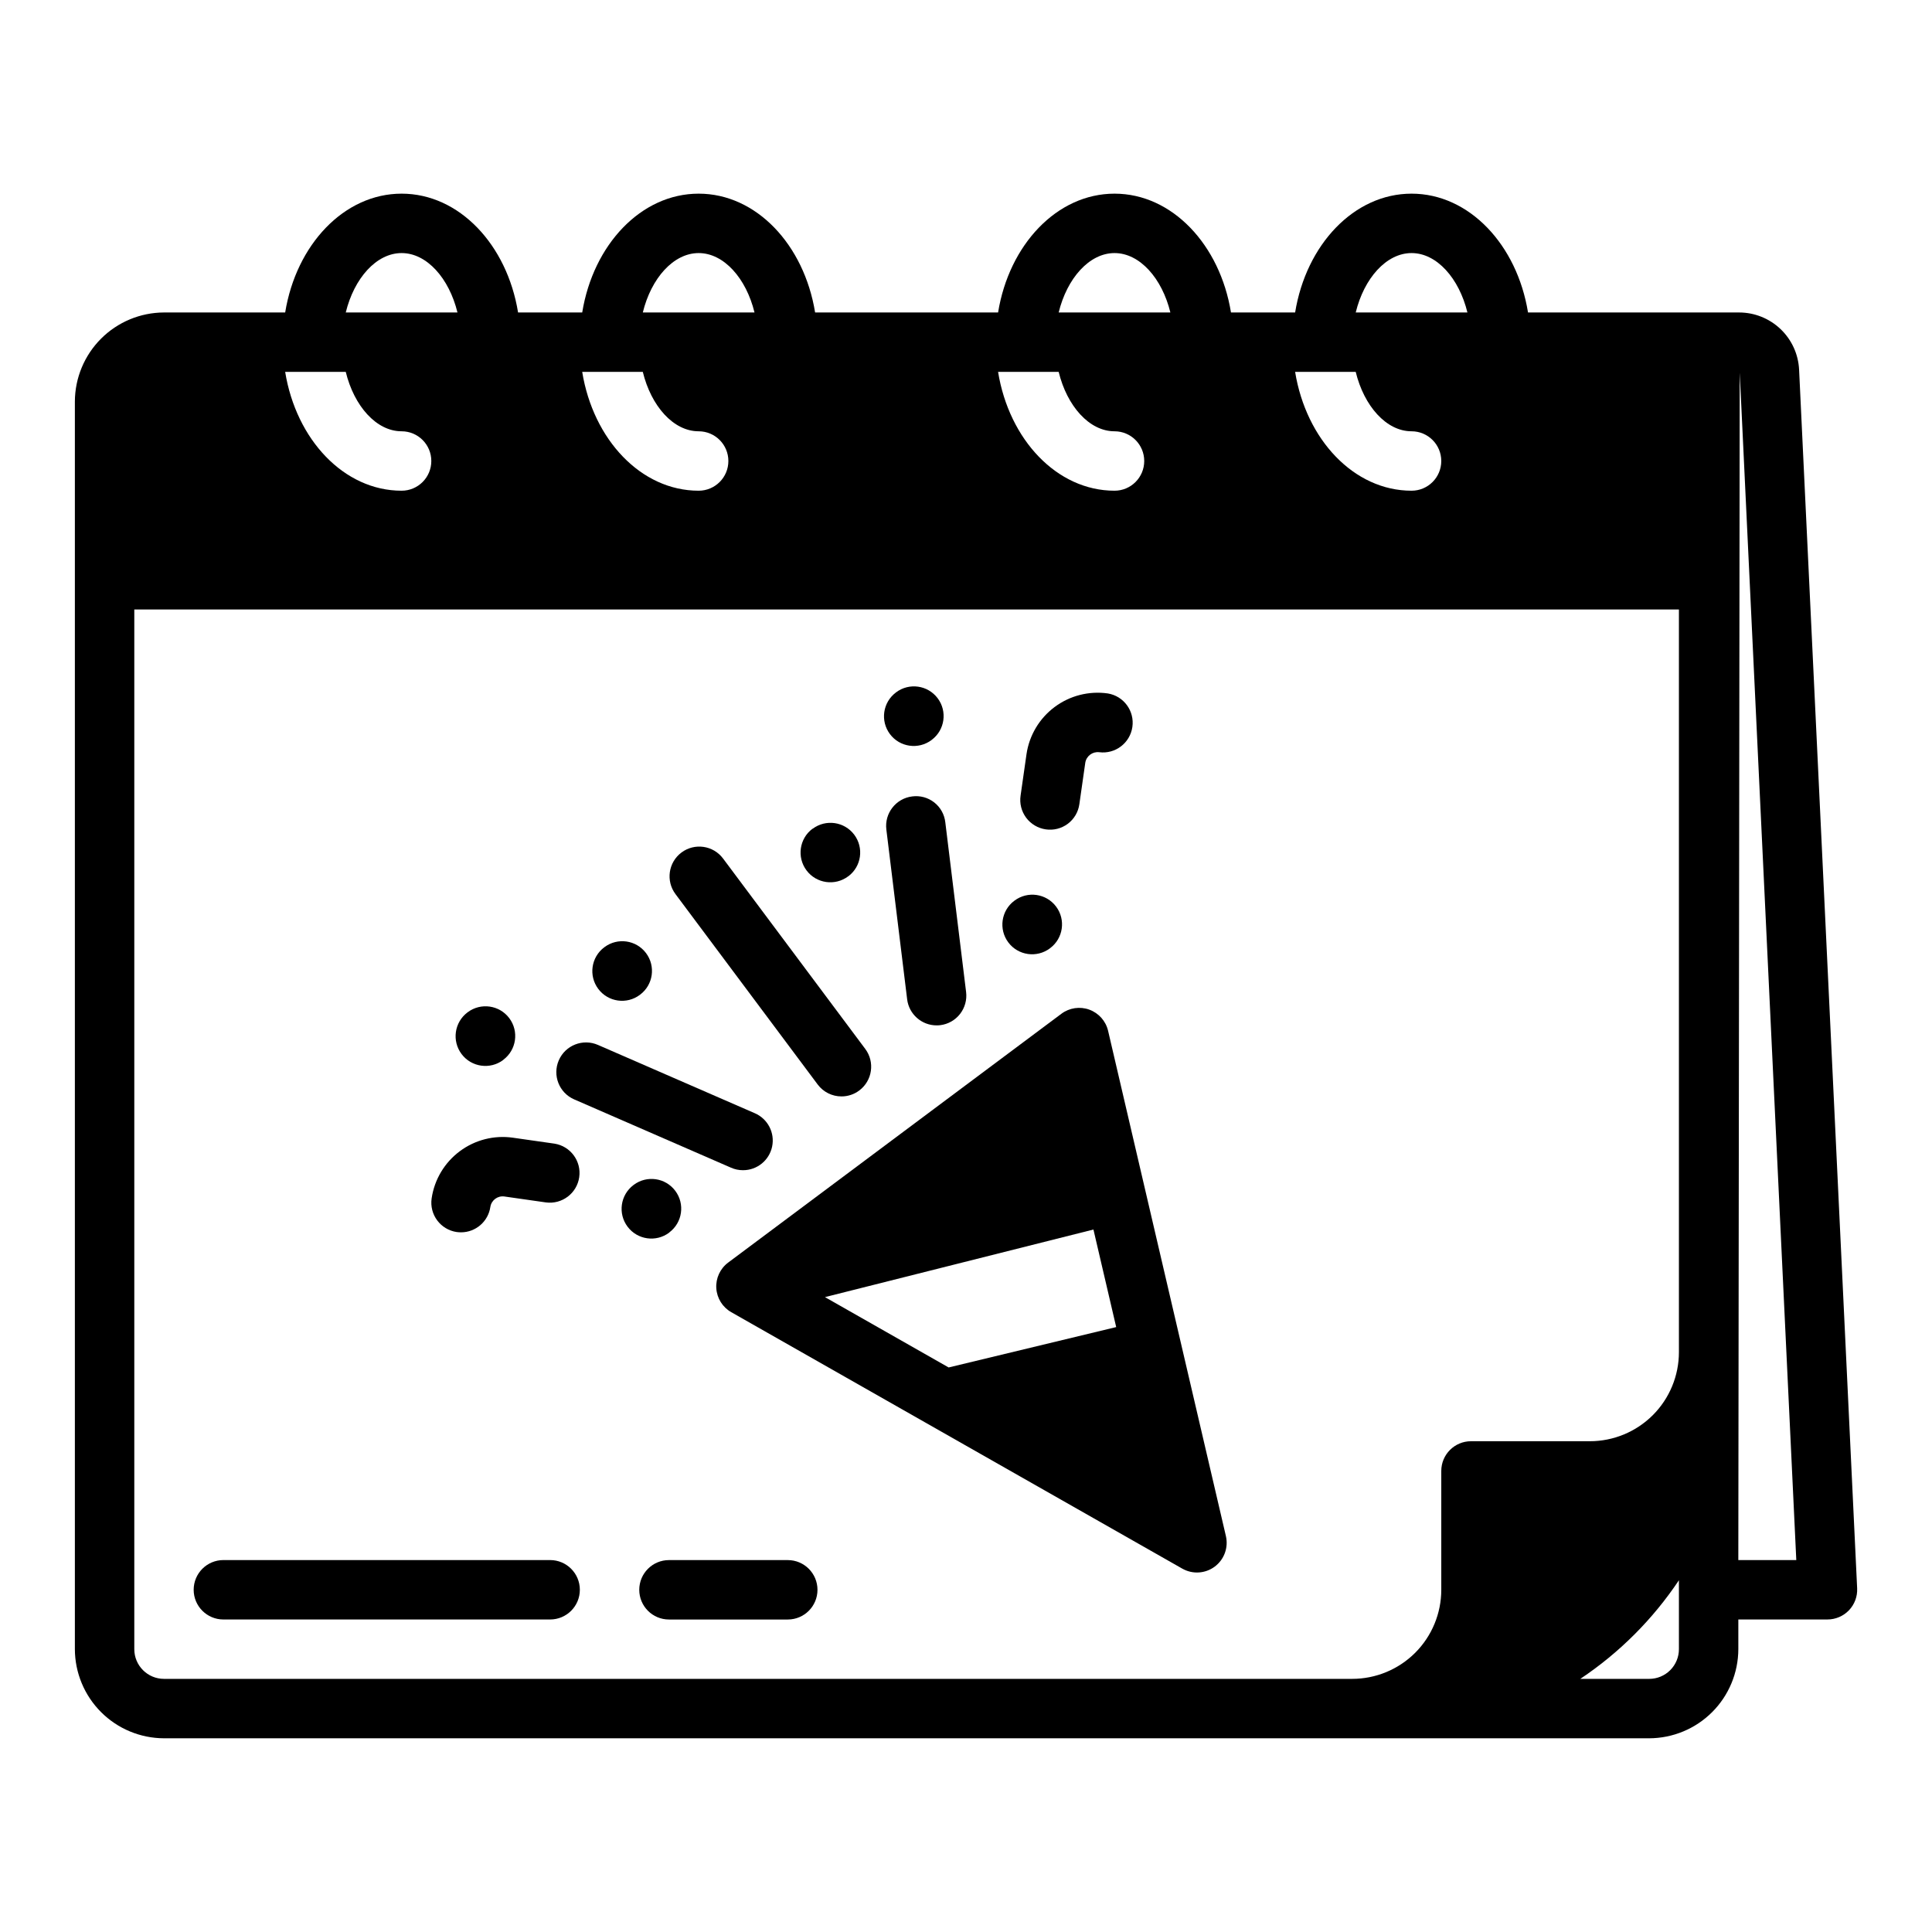
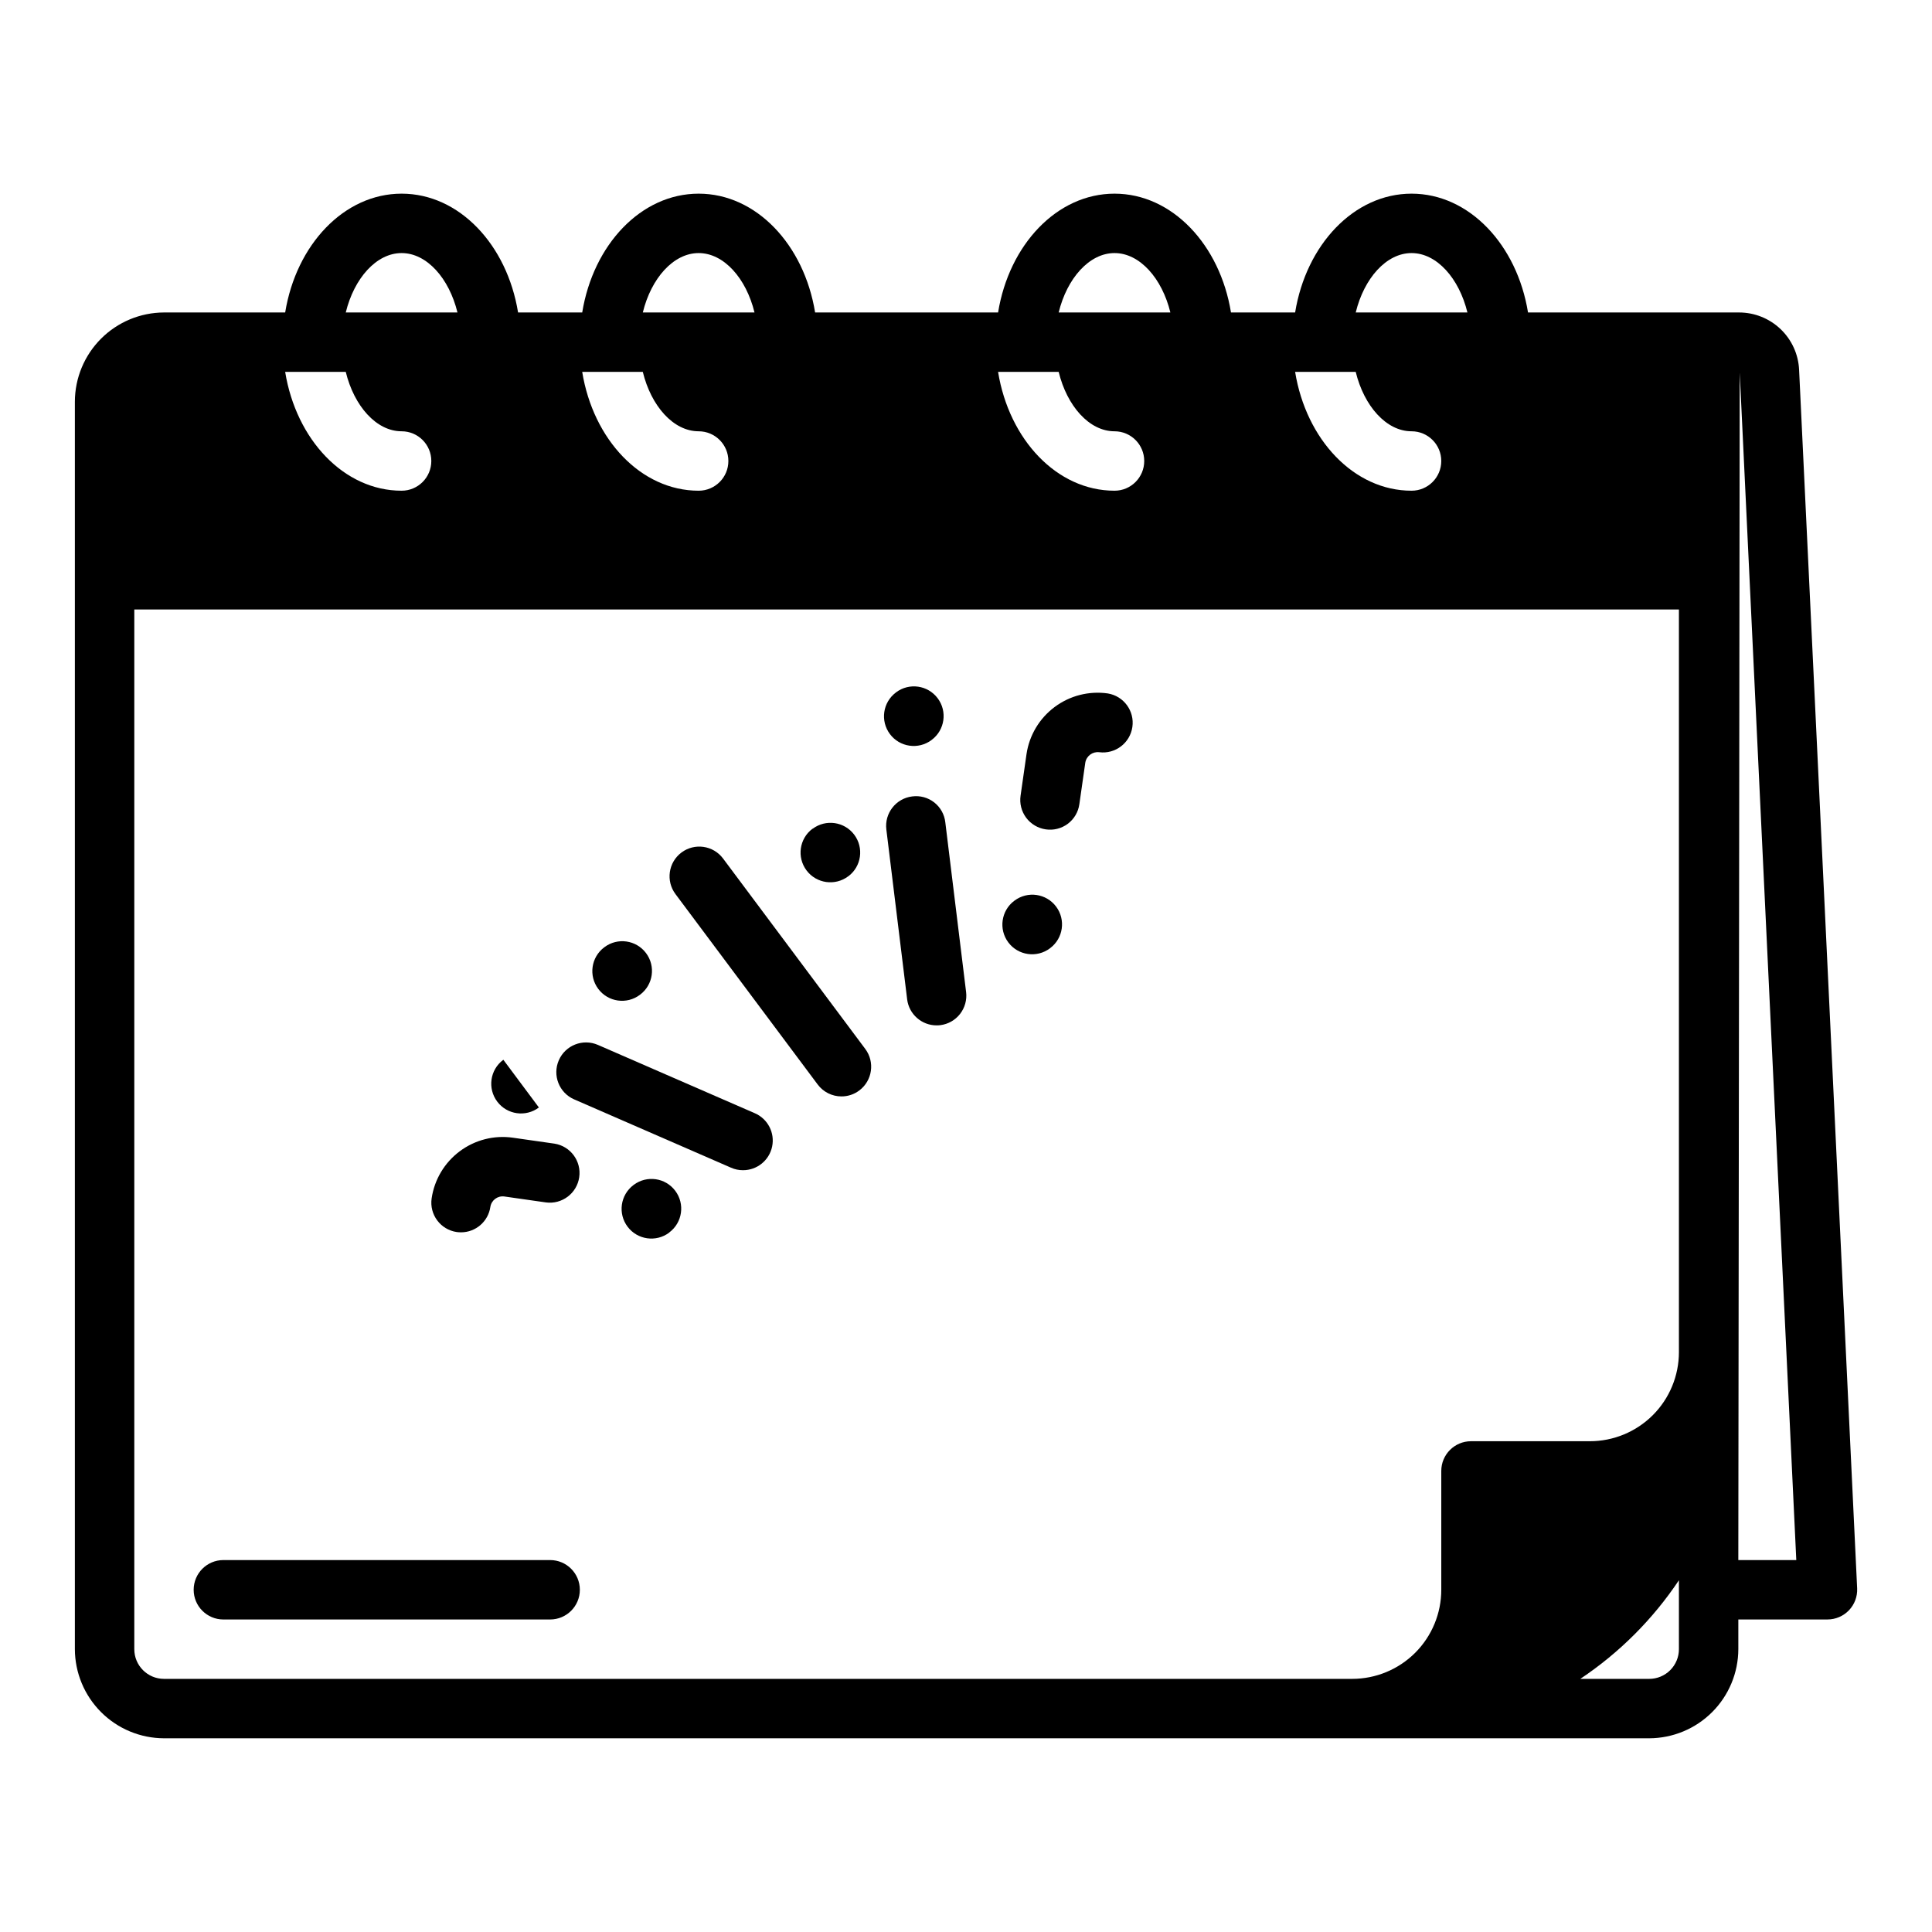
<svg xmlns="http://www.w3.org/2000/svg" fill="#000000" width="800px" height="800px" version="1.1" viewBox="144 144 512 512">
  <g>
-     <path d="m432.69 411.57c-2.496-0.91-5.281-0.5-7.406 1.086l-88.309 65.938c-2.133 1.59-3.312 4.148-3.148 6.801 0.168 2.652 1.66 5.043 3.973 6.352l119.51 67.953h0.004c2.723 1.551 6.106 1.34 8.617-0.539 2.508-1.883 3.66-5.07 2.938-8.121l-31.211-133.86c-0.605-2.586-2.473-4.695-4.969-5.606zm-37.289 94.82-32.777-18.641 71.148-17.91 6.031 25.852z" />
    <path d="m360.7 431.41c1.484 1.984 3.816 3.152 6.297 3.152 1.703 0.004 3.363-0.547 4.723-1.578 3.477-2.606 4.184-7.539 1.574-11.02l-37.684-50.461c-2.609-3.477-7.543-4.18-11.02-1.574-3.481 2.609-4.184 7.543-1.574 11.023z" />
    <path d="m385.74 355.06c-4.312 0.531-7.375 4.457-6.848 8.77l5.512 44.996h-0.004c0.488 3.945 3.836 6.91 7.812 6.91 0.32 0 0.645-0.016 0.965-0.055 2.074-0.254 3.961-1.324 5.242-2.969 1.285-1.648 1.863-3.738 1.609-5.809l-5.512-44.996c-0.234-2.082-1.297-3.981-2.949-5.269-1.652-1.289-3.754-1.855-5.828-1.578z" />
    <path d="m296.17 435.35 41.57 18.105c0.992 0.438 2.066 0.664 3.148 0.66 3.738 0.016 6.973-2.606 7.734-6.262 0.762-3.66-1.152-7.352-4.586-8.836l-41.578-18.105c-3.988-1.738-8.629 0.082-10.367 4.07-1.738 3.988 0.082 8.629 4.07 10.367z" />
    <path d="m313.63 407.6c3.481-2.606 4.184-7.543 1.574-11.02-2.606-3.477-7.539-4.184-11.02-1.574l-0.062 0.047c-3.477 2.609-4.184 7.543-1.574 11.02 2.609 3.481 7.543 4.184 11.02 1.574z" />
    <path d="m321.38 470.6c3.481-2.609 4.184-7.543 1.574-11.02-2.606-3.477-7.539-4.184-11.02-1.574l-0.062 0.047c-3.477 2.621-4.176 7.562-1.555 11.039 2.621 3.481 7.562 4.176 11.039 1.555z" />
-     <path d="m277.39 424.85c3.481-2.609 4.184-7.543 1.574-11.023-2.606-3.477-7.543-4.18-11.02-1.574l-0.062 0.047c-3.481 2.621-4.176 7.562-1.555 11.043 2.617 3.477 7.562 4.172 11.039 1.555z" />
+     <path d="m277.39 424.85l-0.062 0.047c-3.481 2.621-4.176 7.562-1.555 11.043 2.617 3.477 7.562 4.172 11.039 1.555z" />
    <path d="m390.92 340.07c3.477-2.609 4.184-7.543 1.574-11.023-2.609-3.477-7.543-4.184-11.02-1.574l-0.055 0.047c-3.481 2.609-4.184 7.543-1.574 11.023 2.606 3.477 7.543 4.18 11.02 1.574z" />
    <path d="m368.81 376.23c3.481-2.609 4.184-7.543 1.574-11.023-2.606-3.477-7.543-4.184-11.02-1.574h-0.062c-3.481 2.621-4.176 7.562-1.555 11.043 2.617 3.477 7.562 4.172 11.039 1.555z" />
    <path d="m422.3 395.27c3.477-2.606 4.184-7.539 1.574-11.02-2.609-3.477-7.543-4.184-11.02-1.574l-0.062 0.047h-0.004c-3.477 2.609-4.18 7.543-1.574 11.023 2.609 3.477 7.543 4.18 11.023 1.574z" />
    <path d="m421.13 363.79c2.066 0.309 4.168-0.223 5.844-1.473 1.672-1.25 2.777-3.121 3.066-5.188l1.574-11.02v-0.004c0.297-1.758 1.922-2.973 3.691-2.762 4.262 0.543 8.168-2.43 8.785-6.68 0.617-4.25-2.285-8.211-6.527-8.898-4.984-0.707-10.047 0.586-14.082 3.602-4.031 3.012-6.711 7.5-7.445 12.48l-1.574 11.02c-0.301 2.066 0.234 4.168 1.484 5.844 1.25 1.672 3.113 2.777 5.184 3.078z" />
    <path d="m265.03 470.5c0.379 0.051 0.762 0.074 1.145 0.078 3.906-0.004 7.219-2.879 7.777-6.746 0.281-1.77 1.922-2.992 3.699-2.754l11.02 1.574c4.273 0.566 8.207-2.406 8.828-6.672 0.621-4.262-2.305-8.234-6.559-8.906l-11.02-1.574h-0.004c-4.984-0.711-10.047 0.582-14.082 3.598-4.035 3.012-6.715 7.5-7.445 12.484-0.625 4.297 2.348 8.285 6.641 8.918z" />
    <path d="m203.2 573.18h86.59c4.348 0 7.875-3.523 7.875-7.871s-3.527-7.875-7.875-7.875h-86.59c-4.348 0-7.875 3.527-7.875 7.875s3.527 7.871 7.875 7.871z" />
-     <path d="m352.77 557.44h-31.488c-4.348 0-7.871 3.527-7.871 7.875s3.523 7.871 7.871 7.871h31.488c4.348 0 7.871-3.523 7.871-7.871s-3.523-7.875-7.871-7.875z" />
    <path d="m620.78 241.98c-0.195-4.094-1.957-7.953-4.922-10.777-2.969-2.824-6.906-4.398-11.004-4.394h-55.914c-2.914-17.945-15.586-31.488-30.859-31.488s-27.945 13.539-30.859 31.488h-17c-2.914-17.945-15.59-31.488-30.859-31.488-15.273 0-27.945 13.539-30.859 31.488h-48.492c-2.91-17.945-15.586-31.488-30.859-31.488-15.273 0-27.945 13.539-30.859 31.488h-17c-2.914-17.945-15.586-31.488-30.859-31.488-15.27 0-27.945 13.543-30.859 31.488h-32.117c-6.258 0.02-12.254 2.516-16.676 6.938-4.426 4.426-6.922 10.422-6.941 16.68v330.62c0.02 6.258 2.516 12.254 6.941 16.68 4.422 4.426 10.418 6.918 16.676 6.938h393.6c6.258-0.02 12.254-2.512 16.68-6.938s6.918-10.422 6.938-16.68v-7.871h23.617c2.152 0 4.211-0.879 5.699-2.434 1.488-1.559 2.273-3.656 2.172-5.809zm-102.7-30.914c6.691 0 12.594 6.691 14.801 15.742h-29.598c2.203-9.051 8.105-15.742 14.797-15.742zm-14.801 31.488c2.203 9.055 8.109 15.742 14.801 15.742 4.348 0 7.871 3.527 7.871 7.875 0 4.348-3.523 7.871-7.871 7.871-15.273 0-27.945-13.539-30.859-31.488zm-63.918-31.488c6.691 0 12.594 6.691 14.801 15.742h-29.602c2.203-9.051 8.109-15.742 14.801-15.742zm-14.801 31.488c2.203 9.055 8.109 15.742 14.801 15.742 4.348 0 7.871 3.527 7.871 7.875 0 4.348-3.523 7.871-7.871 7.871-15.273 0-27.945-13.539-30.859-31.488zm-95.41-31.488c6.691 0 12.594 6.691 14.801 15.742h-29.598c2.203-9.051 8.109-15.742 14.797-15.742zm-14.801 31.488c2.203 9.055 8.109 15.742 14.801 15.742 4.348 0 7.875 3.527 7.875 7.875 0 4.348-3.527 7.871-7.875 7.871-15.273 0-27.945-13.539-30.859-31.488zm-63.918-31.488c6.691 0 12.594 6.691 14.801 15.742h-29.602c2.207-9.051 8.109-15.742 14.801-15.742zm-14.801 31.488c2.203 9.055 8.109 15.742 14.801 15.742 4.348 0 7.871 3.527 7.871 7.875 0 4.348-3.523 7.871-7.871 7.871-15.273 0-27.945-13.539-30.859-31.488zm353.3 322.75v15.742c0 2.09-0.828 4.09-2.305 5.566-1.477 1.477-3.477 2.305-5.566 2.305h-18.262c10.344-6.91 19.223-15.789 26.133-26.133zm0-86.594v23.617c0 6.262-2.488 12.27-6.914 16.699-4.43 4.426-10.438 6.914-16.699 6.914h-31.488c-4.348 0-7.875 3.527-7.875 7.875v31.488c0 6.262-2.488 12.27-6.914 16.699-4.43 4.426-10.438 6.914-16.699 6.914h-314.88c-4.348 0-7.871-3.523-7.871-7.871v-275.52h409.34zm15.742 78.719 0.371-314.71 14.992 314.71z" />
  </g>
</svg>